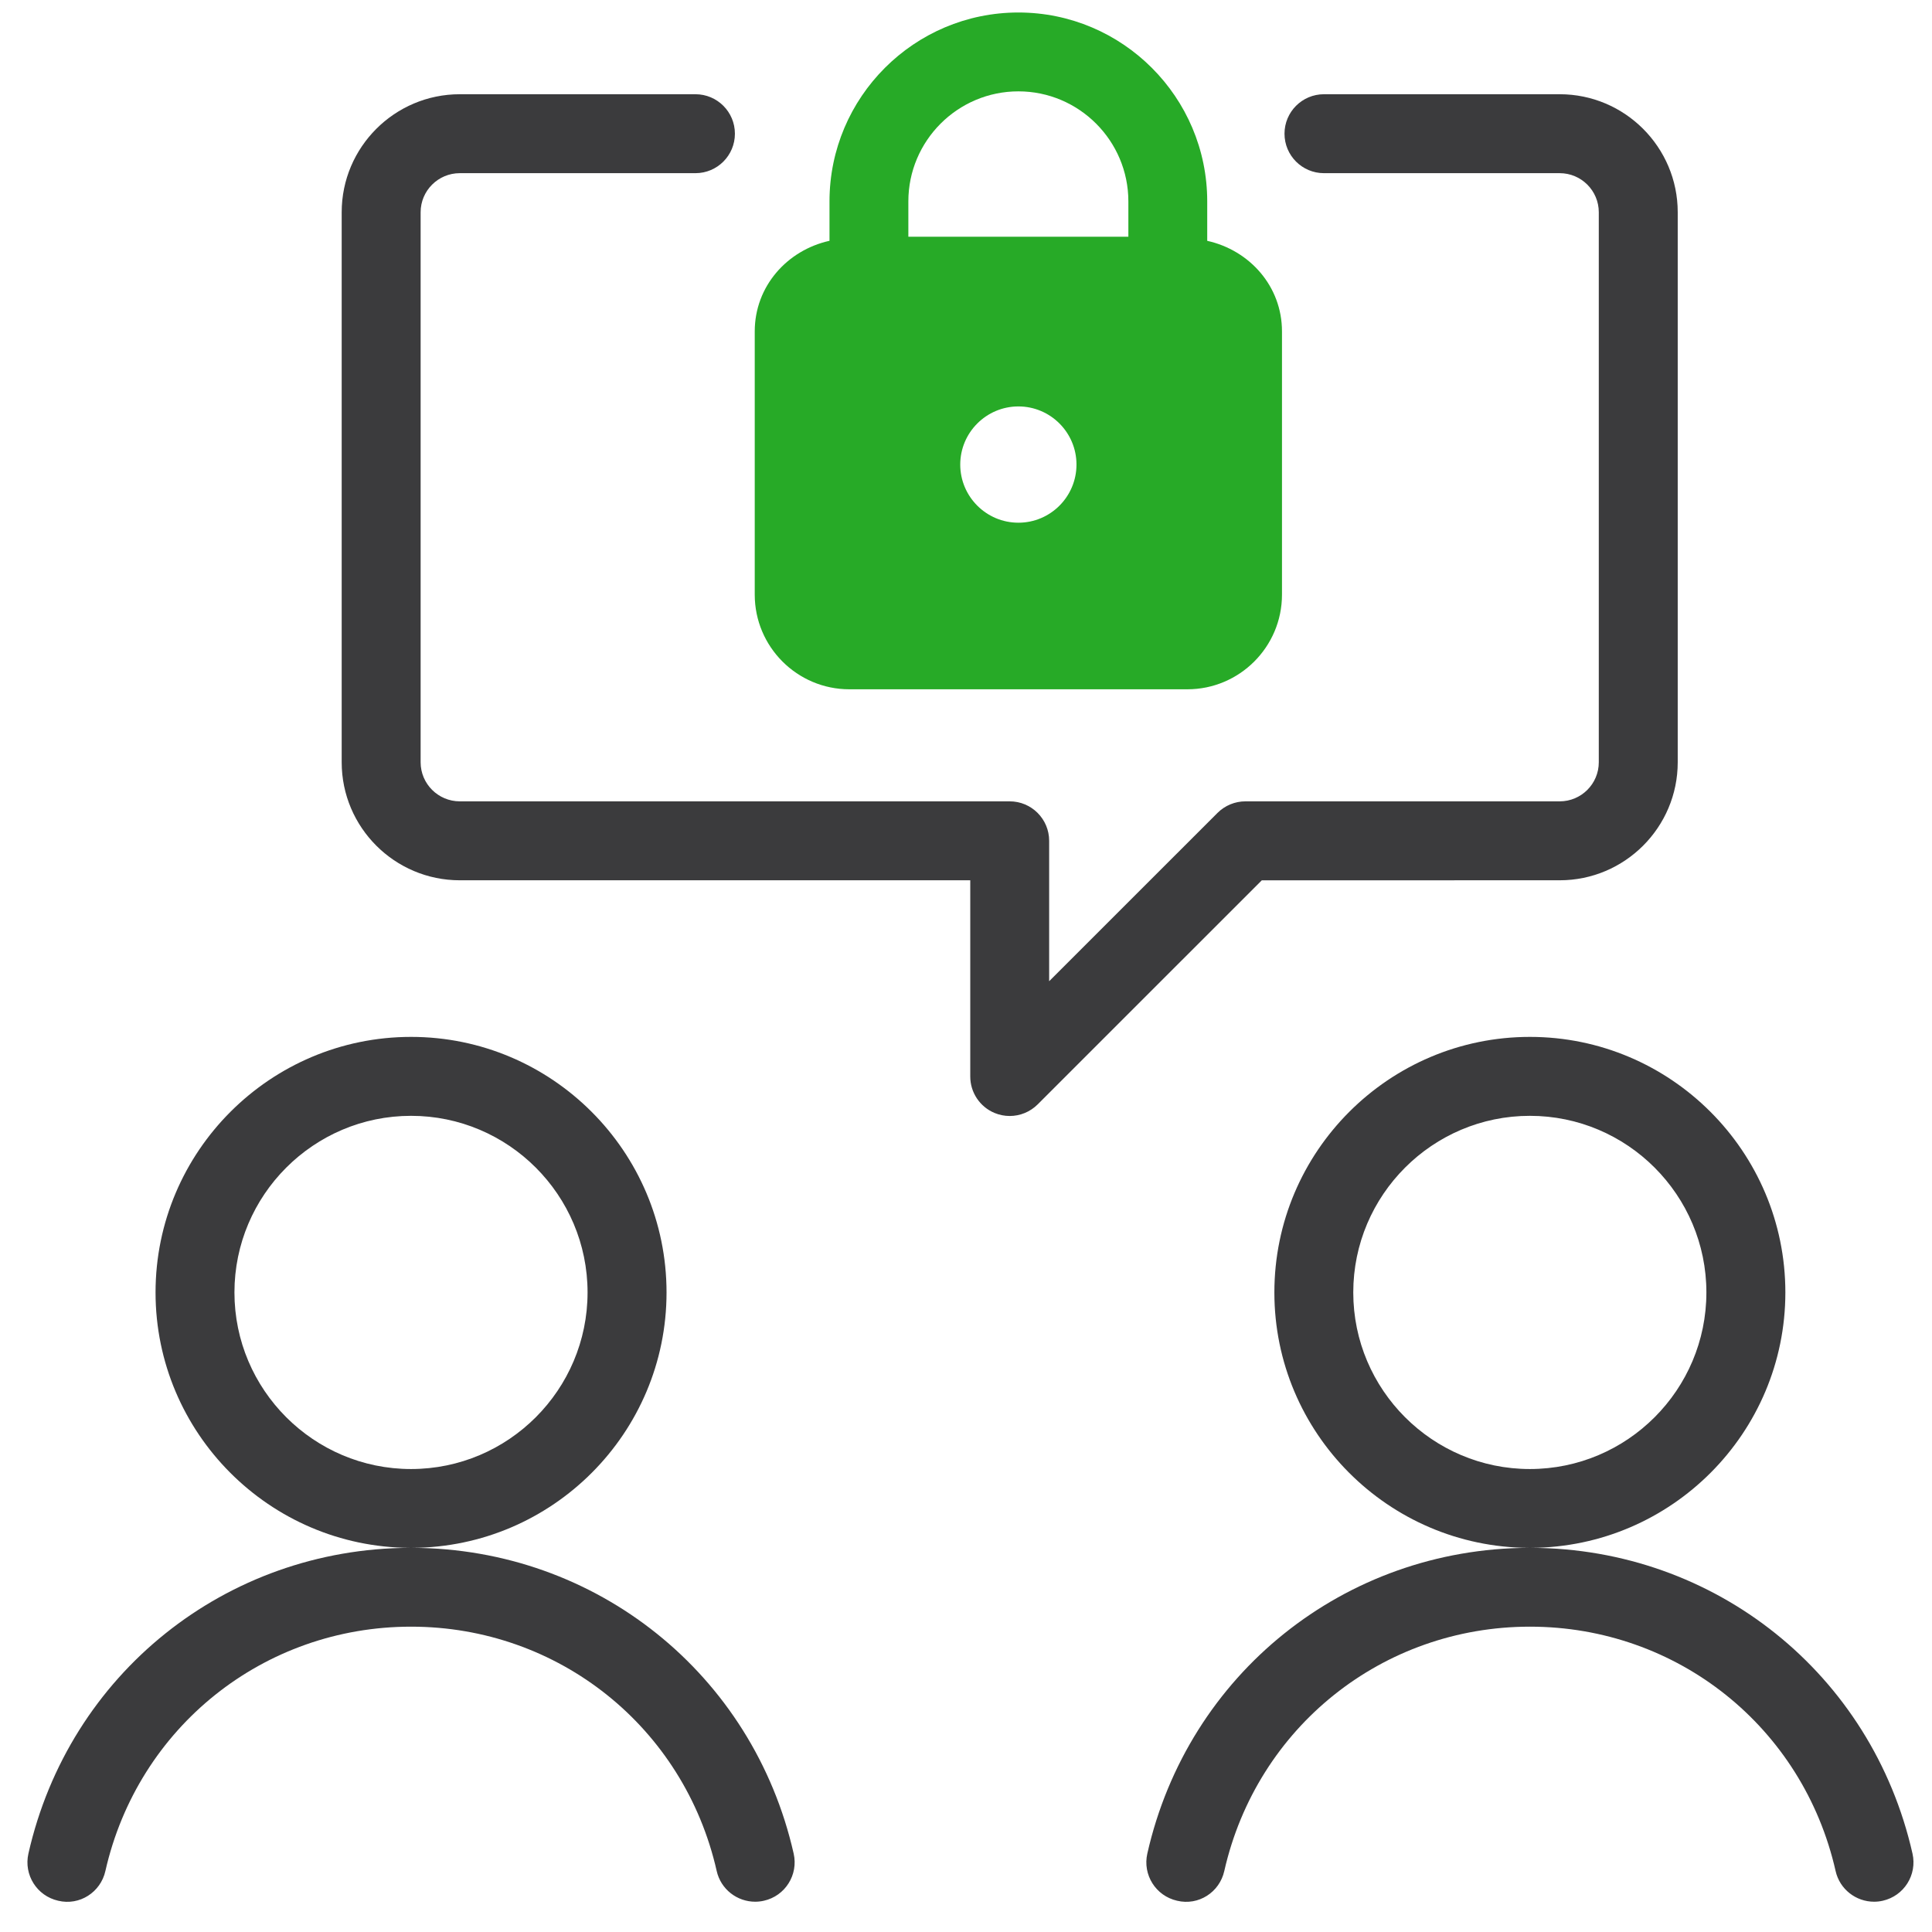
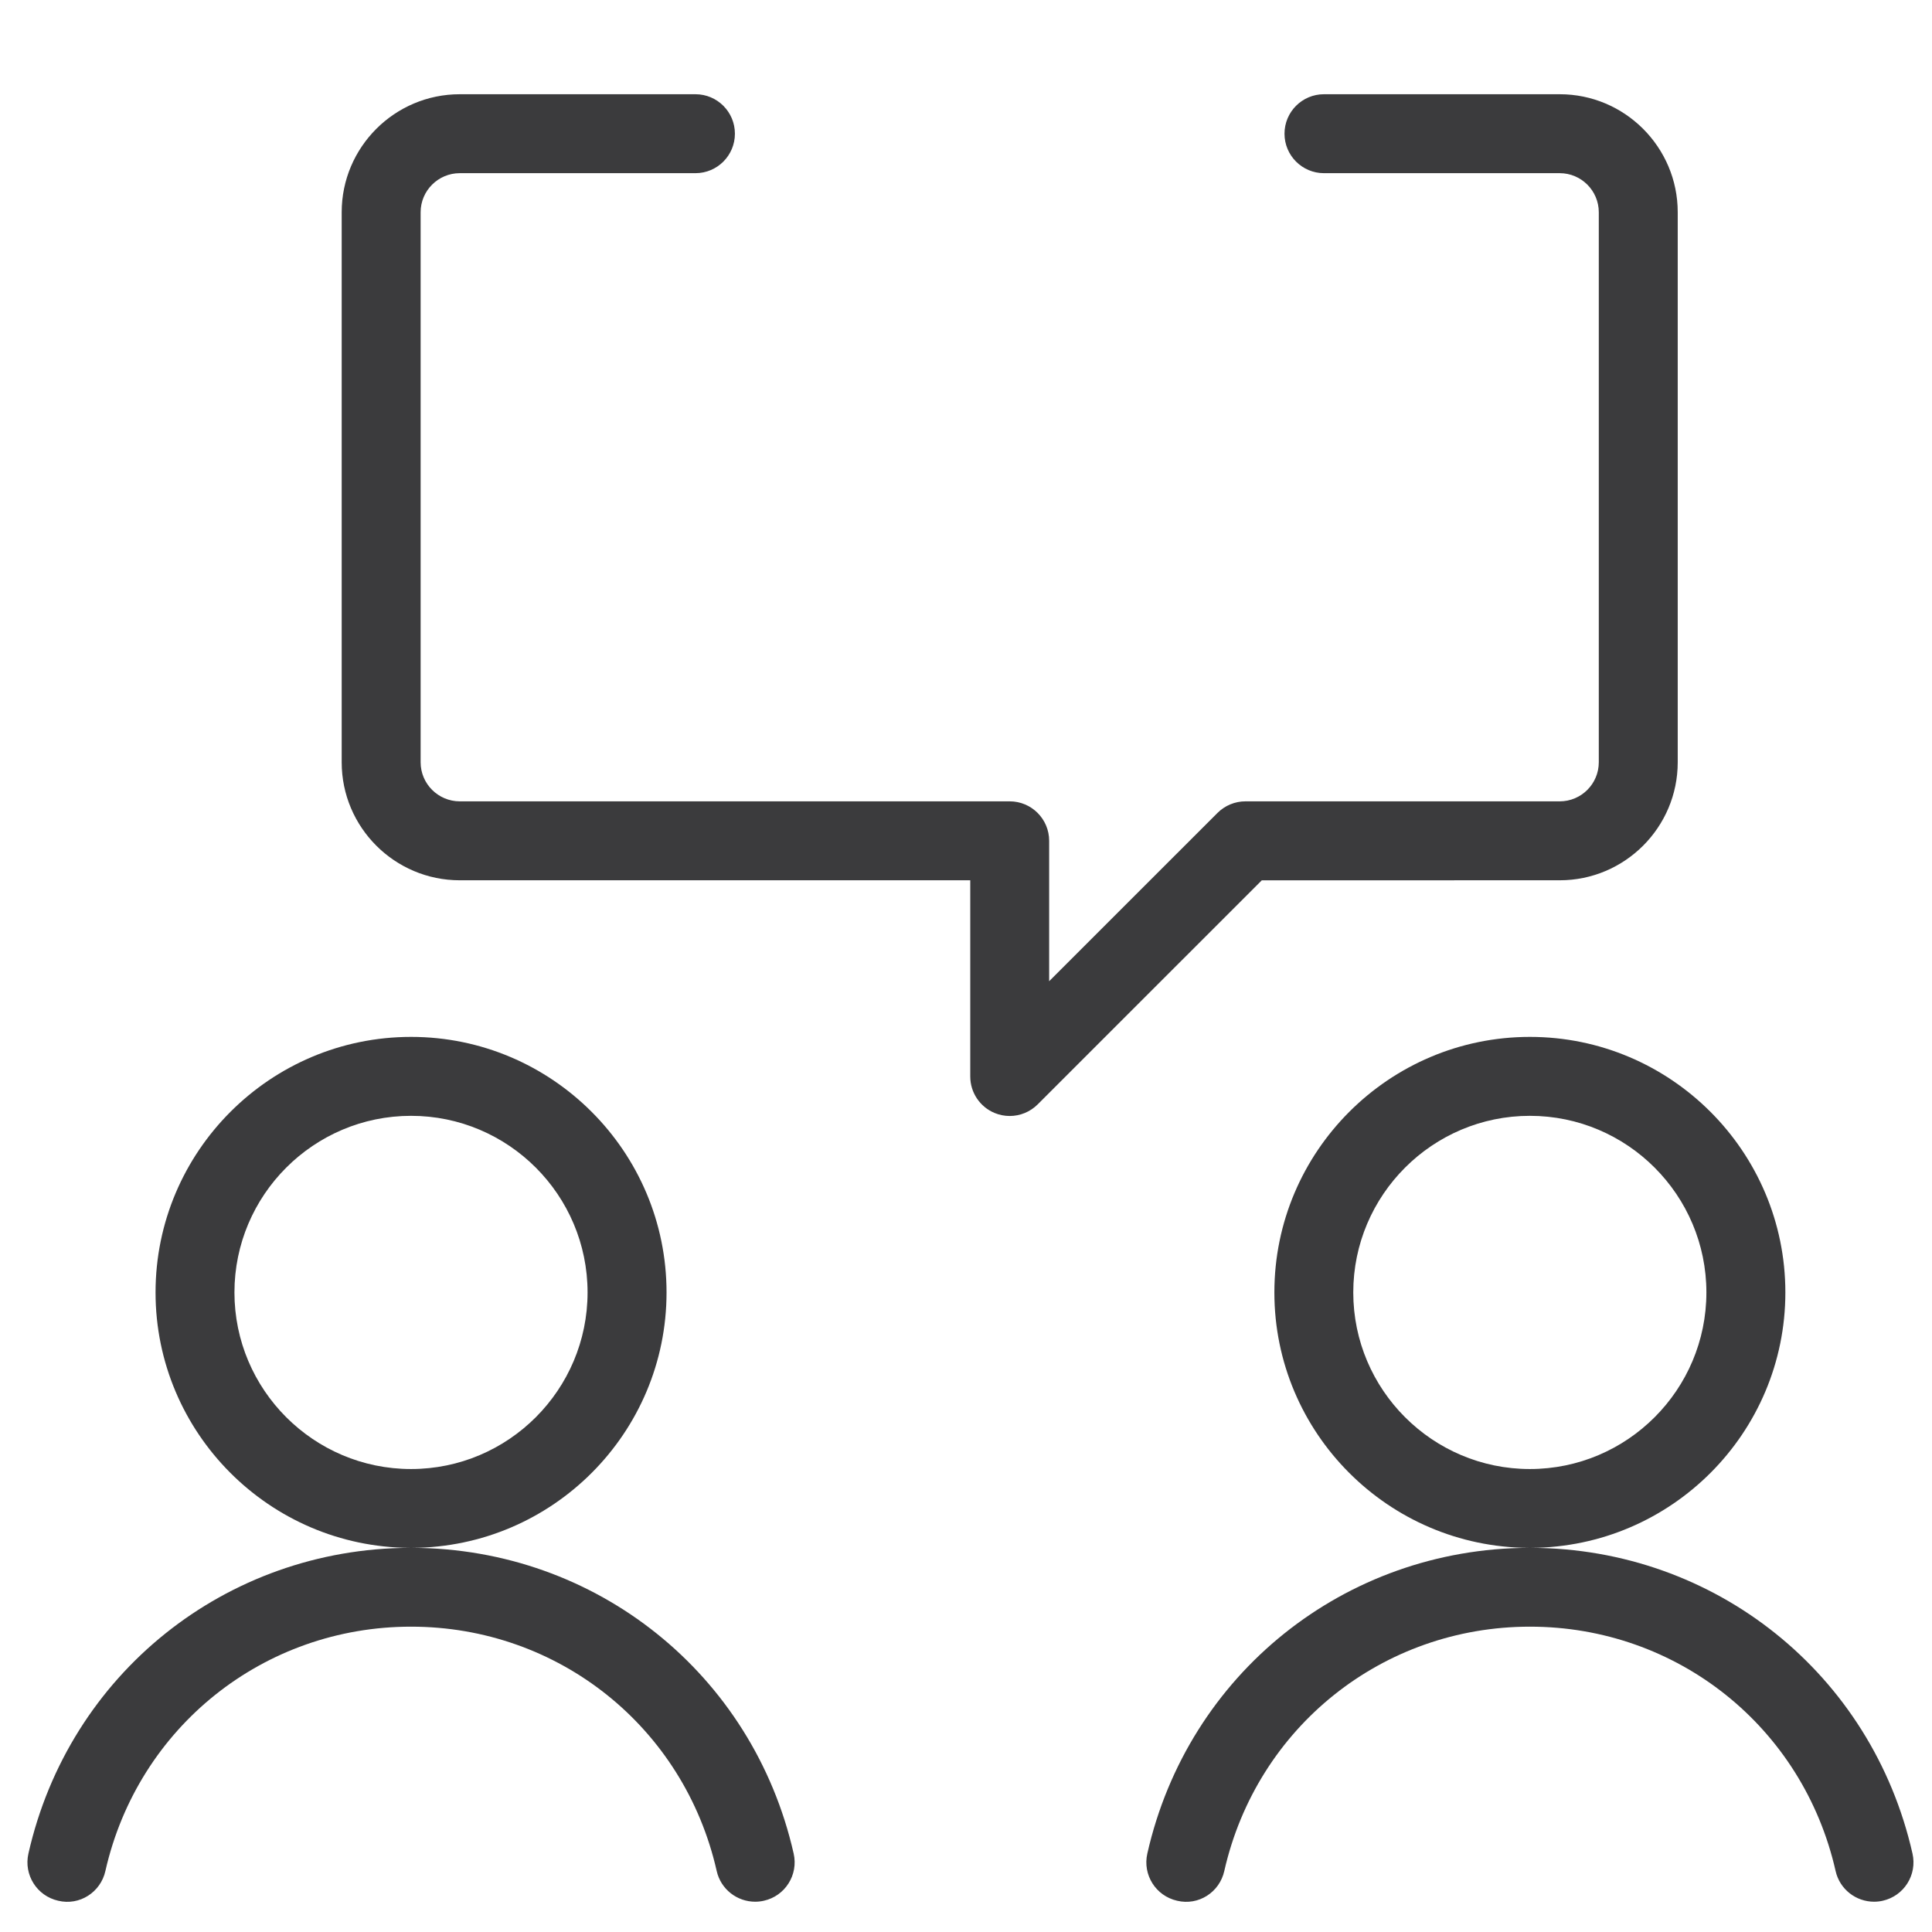
<svg xmlns="http://www.w3.org/2000/svg" width="49" height="49" viewBox="0 0 49 49" fill="none">
  <path d="M10.456 39.257C14.014 39.24 16.905 36.342 16.905 32.779C16.905 29.205 13.998 26.298 10.426 26.298C6.852 26.298 3.945 29.205 3.945 32.779C3.945 36.342 6.835 39.239 10.394 39.257C5.727 39.271 1.751 42.453 0.721 47.01C0.598 47.55 0.936 48.085 1.476 48.207C2.018 48.338 2.553 47.992 2.673 47.452C3.5 43.804 6.687 41.256 10.425 41.256C14.163 41.256 17.35 43.803 18.177 47.452C18.281 47.917 18.695 48.232 19.153 48.232C19.225 48.232 19.3 48.224 19.374 48.207C19.914 48.086 20.252 47.55 20.129 47.01C19.097 42.454 15.122 39.272 10.456 39.257ZM5.946 32.779C5.946 30.31 7.956 28.3 10.425 28.3C12.894 28.3 14.902 30.31 14.902 32.779C14.902 35.248 12.894 37.258 10.425 37.258C7.956 37.258 5.946 35.248 5.946 32.779ZM39.558 22.326C41.208 22.326 42.551 20.983 42.551 19.333V5.383C42.551 3.733 41.208 2.39 39.558 2.39H33.579C33.026 2.39 32.578 2.838 32.578 3.391C32.578 3.944 33.026 4.392 33.579 4.392H39.558C40.105 4.392 40.549 4.837 40.549 5.383V19.333C40.549 19.88 40.105 20.324 39.558 20.324H31.587C31.321 20.324 31.067 20.43 30.879 20.617L26.609 24.886V21.325C26.609 20.772 26.161 20.324 25.608 20.324H11.661C11.114 20.324 10.668 19.879 10.668 19.333V5.383C10.668 4.836 11.114 4.392 11.661 4.392H17.638C18.191 4.392 18.639 3.944 18.639 3.391C18.639 2.838 18.191 2.39 17.638 2.39H11.661C10.009 2.39 8.666 3.733 8.666 5.383V19.333C8.666 20.983 10.009 22.326 11.661 22.326H24.608V27.303C24.608 27.708 24.852 28.073 25.226 28.228C25.349 28.279 25.48 28.304 25.609 28.304C25.869 28.304 26.125 28.202 26.317 28.011L32.002 22.327L39.558 22.326ZM48.505 47.01C47.475 42.453 43.5 39.271 38.833 39.257C42.39 39.239 45.281 36.342 45.281 32.779C45.281 29.205 42.374 26.298 38.802 26.298C35.228 26.298 32.321 29.205 32.321 32.779C32.321 36.342 35.211 39.239 38.771 39.257C34.104 39.272 30.129 42.454 29.099 47.01C28.976 47.55 29.314 48.085 29.854 48.207C30.398 48.338 30.931 47.992 31.051 47.452C31.878 43.804 35.065 41.256 38.803 41.256C42.541 41.256 45.728 43.803 46.555 47.452C46.659 47.917 47.073 48.232 47.531 48.232C47.603 48.232 47.678 48.224 47.752 48.207C48.29 48.085 48.628 47.55 48.505 47.01ZM34.322 32.779C34.322 30.31 36.332 28.3 38.801 28.3C41.27 28.3 43.278 30.31 43.278 32.779C43.278 35.248 41.27 37.258 38.801 37.258C36.332 37.258 34.322 35.248 34.322 32.779Z" fill="#3B3B3D" />
-   <path d="M30.618 6.108V5.108C30.618 2.466 28.47 0.317 25.829 0.317C23.186 0.317 21.038 2.466 21.038 5.108V6.107C19.964 6.345 19.142 7.261 19.142 8.405V15.082C19.142 16.405 20.218 17.482 21.542 17.482H30.114C31.438 17.482 32.514 16.405 32.514 15.082V8.406C32.515 7.262 31.693 6.346 30.618 6.108ZM23.038 5.108C23.038 3.569 24.29 2.317 25.829 2.317C27.366 2.317 28.618 3.569 28.618 5.108V6.004H23.038V5.108ZM25.829 13.257C25.016 13.257 24.354 12.596 24.354 11.782C24.354 10.97 25.016 10.308 25.829 10.308C26.641 10.308 27.302 10.969 27.302 11.782C27.302 12.596 26.642 13.257 25.829 13.257Z" fill="#27AA27" />
</svg>